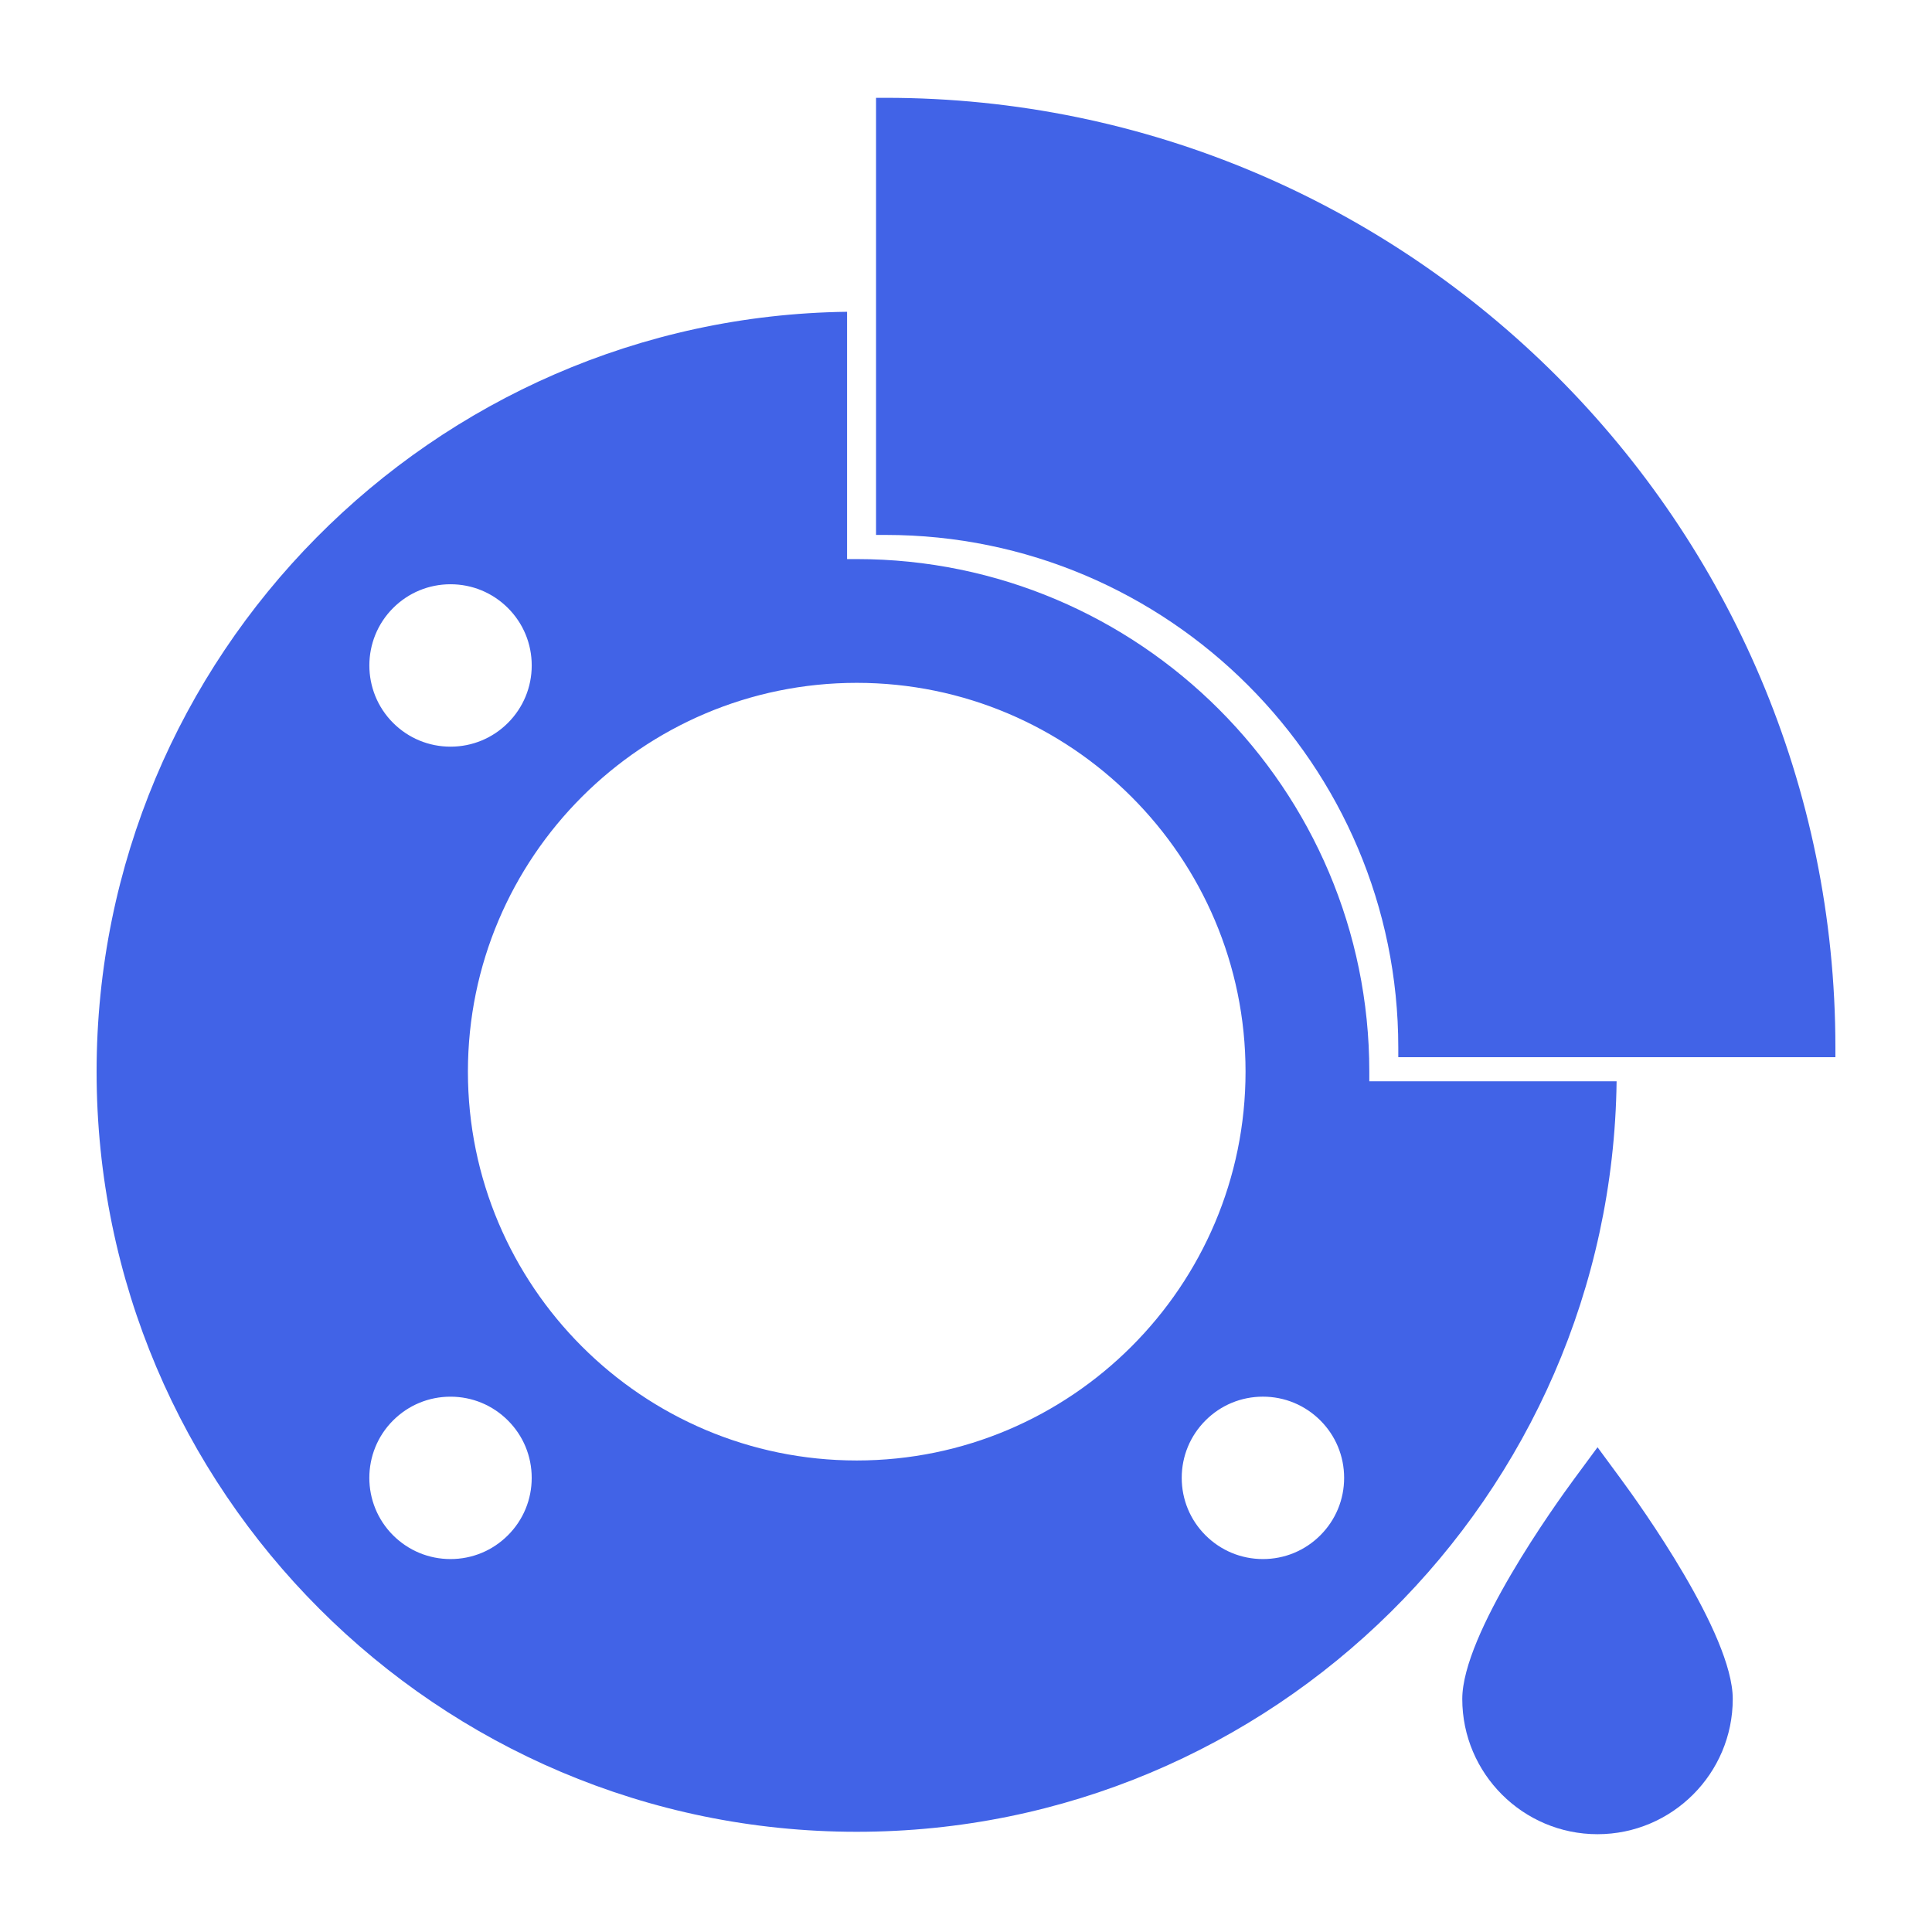
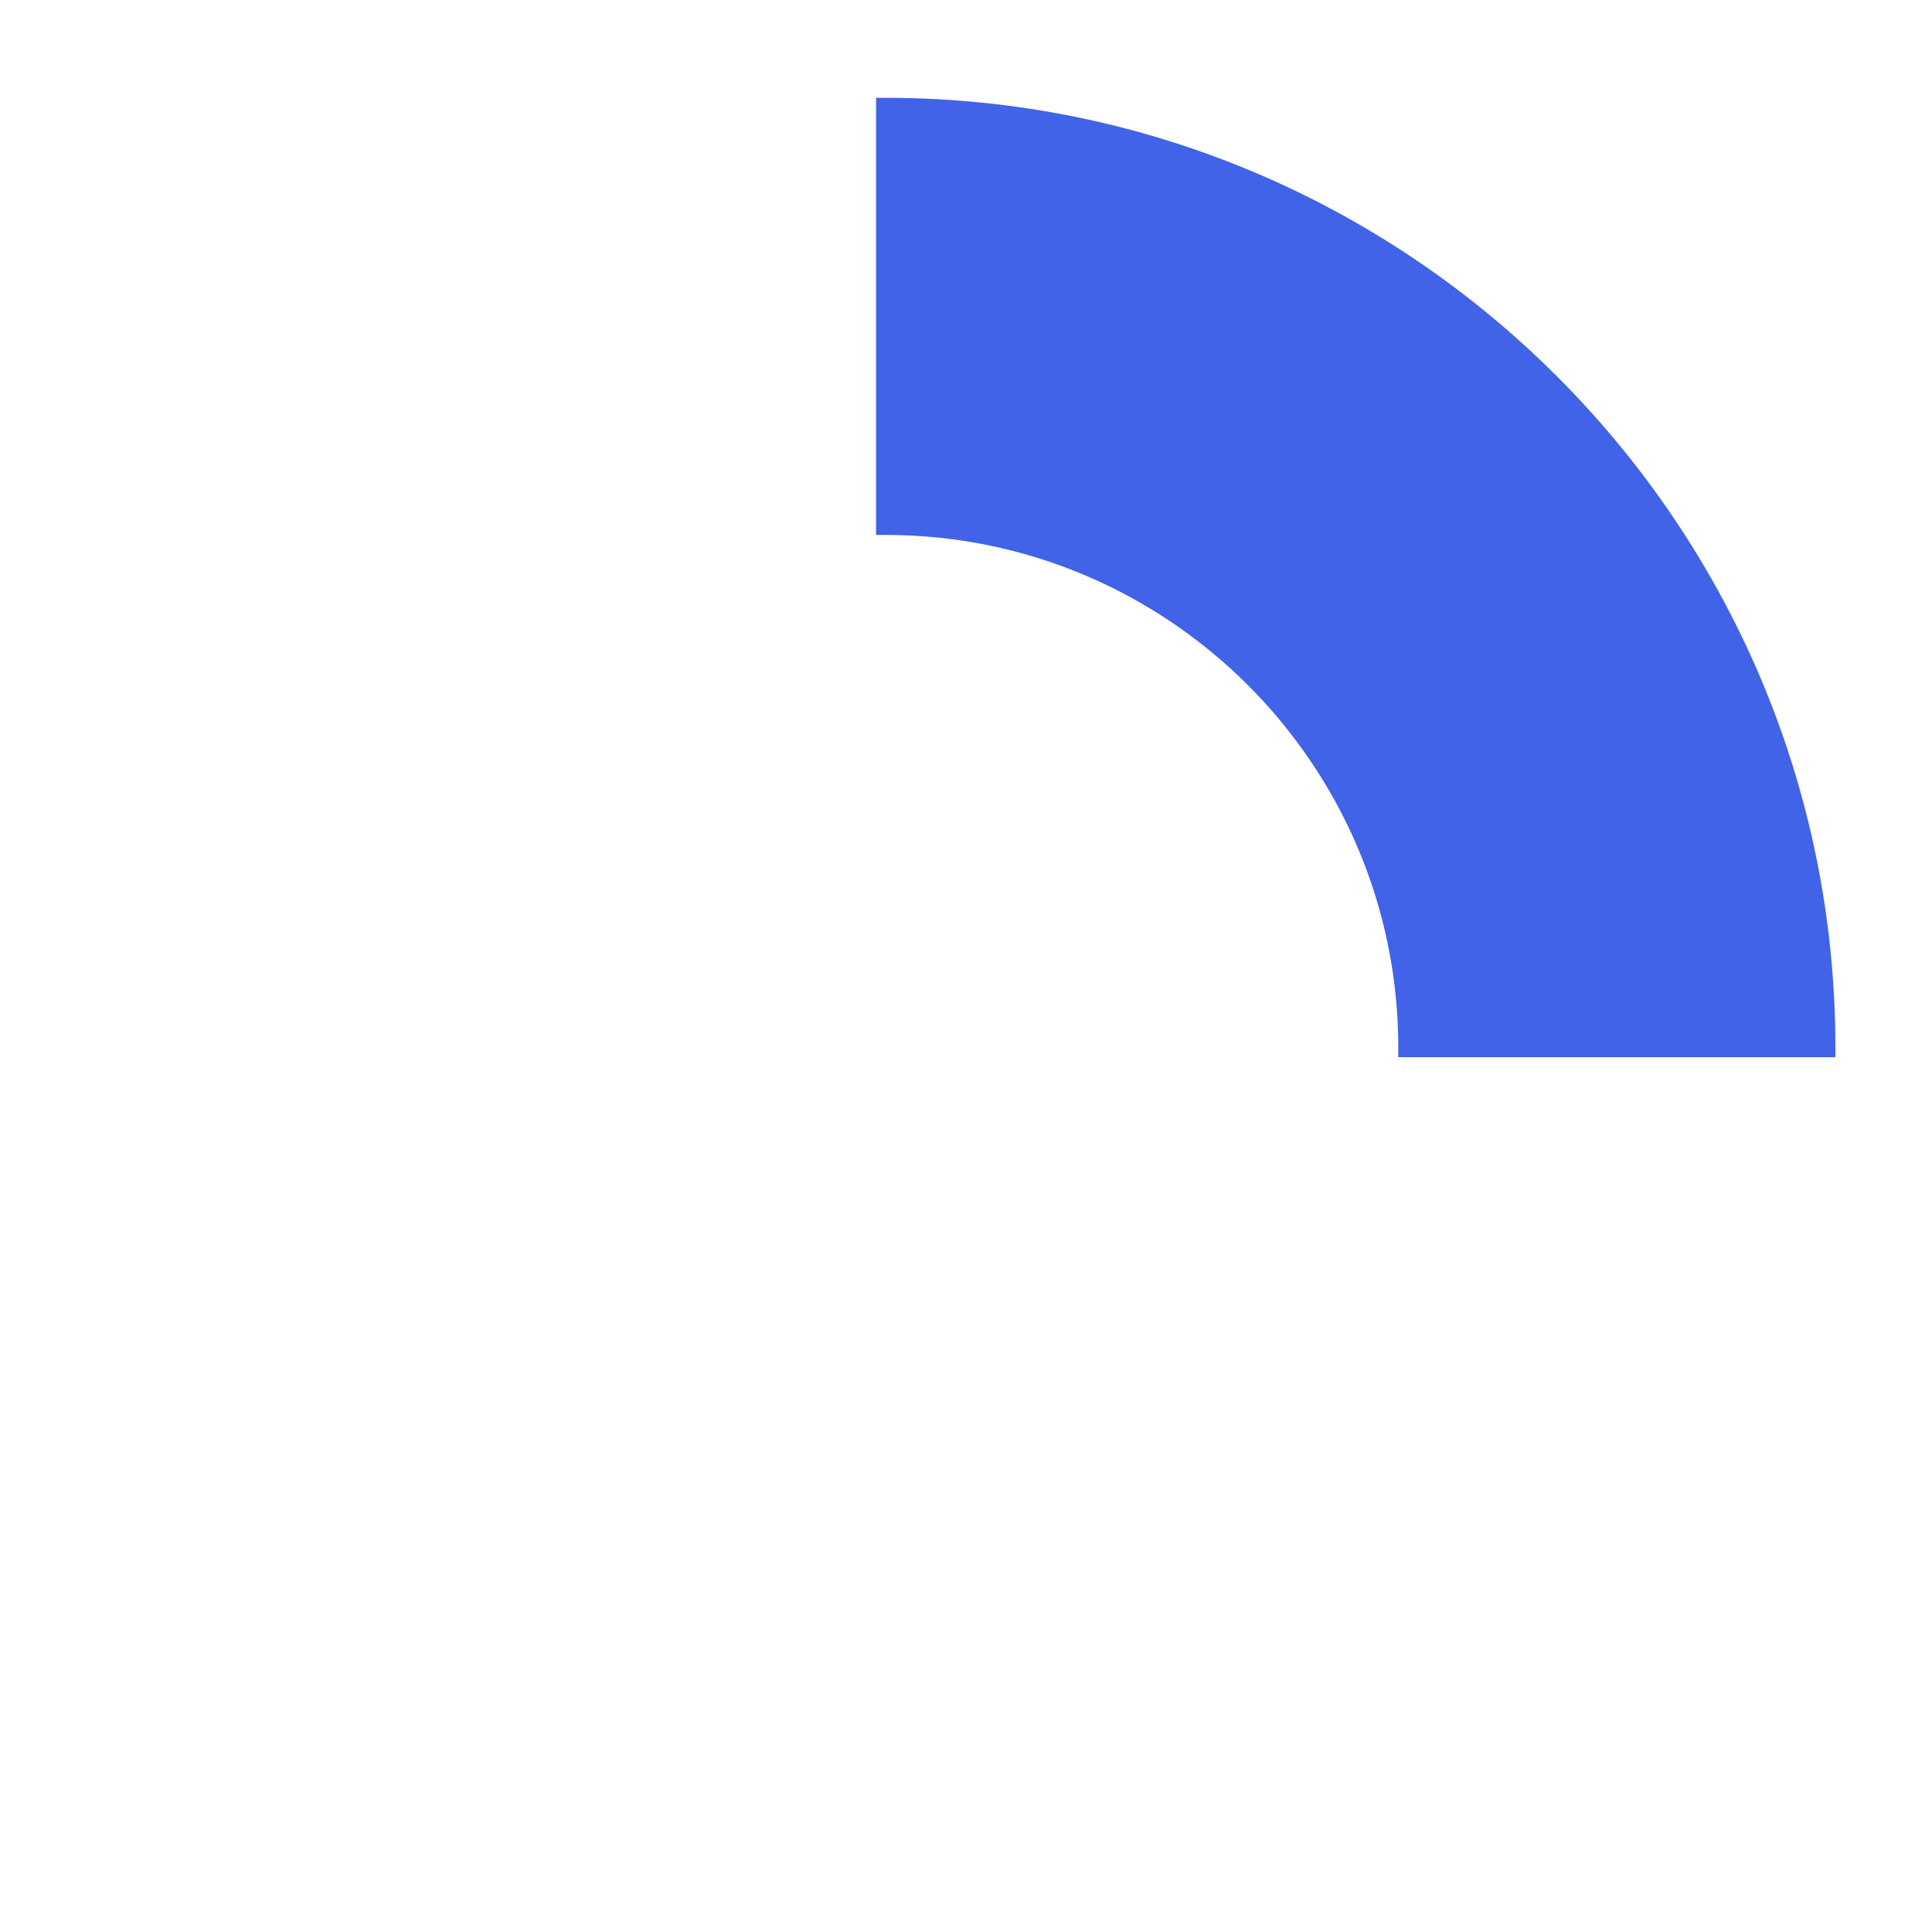
<svg xmlns="http://www.w3.org/2000/svg" width="1200" height="1200" version="1.1">
  <g transform="scale(12) translate(0, -0.062)">
    <g fill="#4163e7">
      <g>
-         <path d="M82.688,74.972L81.48,76.61c-0.968,1.312-5.793,8.029-5.793,11.39c0,3.859,3.141,7,7,7s7-3.141,7-7   c0-3.36-4.825-10.077-5.793-11.39L82.688,74.972z" />
-         <path d="M70.875,56.031v-0.5C70.875,40.902,58.973,29,44.344,29h-0.5V16.2C22.38,16.47,5,34.004,5,55.531   c0,21.694,17.649,39.344,39.344,39.344c21.526,0,39.062-17.38,39.331-38.844H70.875z M20.346,31.534   c0.795-0.794,1.85-1.231,2.973-1.231s2.178,0.438,2.972,1.23c0.794,0.795,1.231,1.85,1.231,2.973s-0.438,2.178-1.231,2.973   c-0.794,0.793-1.849,1.23-2.972,1.23s-2.178-0.438-2.973-1.231C18.709,35.84,18.708,33.173,20.346,31.534z M26.29,79.528   c-0.794,0.794-1.849,1.231-2.972,1.231s-2.178-0.438-2.973-1.231c-1.638-1.639-1.638-4.305,0-5.943   c0.795-0.794,1.85-1.231,2.973-1.231s2.178,0.438,2.972,1.231s1.231,1.849,1.231,2.972S27.084,78.734,26.29,79.528z M44.344,75.656   c-11.098,0-20.125-9.028-20.125-20.125c0-11.098,9.027-20.125,20.125-20.125c11.097,0,20.125,9.027,20.125,20.125   C64.469,66.628,55.44,75.656,44.344,75.656z M68.341,79.528c-0.794,0.794-1.85,1.231-2.972,1.231s-2.178-0.438-2.972-1.231   s-1.231-1.85-1.231-2.972s0.438-2.178,1.231-2.972s1.85-1.231,2.972-1.231s2.178,0.438,2.972,1.231s1.231,1.85,1.231,2.972   S69.135,78.734,68.341,79.528z" />
        <path d="M45.844,5.125h-0.5V27.75h0.5c14.629,0,26.531,11.902,26.531,26.531v0.5H95v-0.5C95,27.176,72.948,5.125,45.844,5.125z" />
      </g>
    </g>
  </g>
</svg>